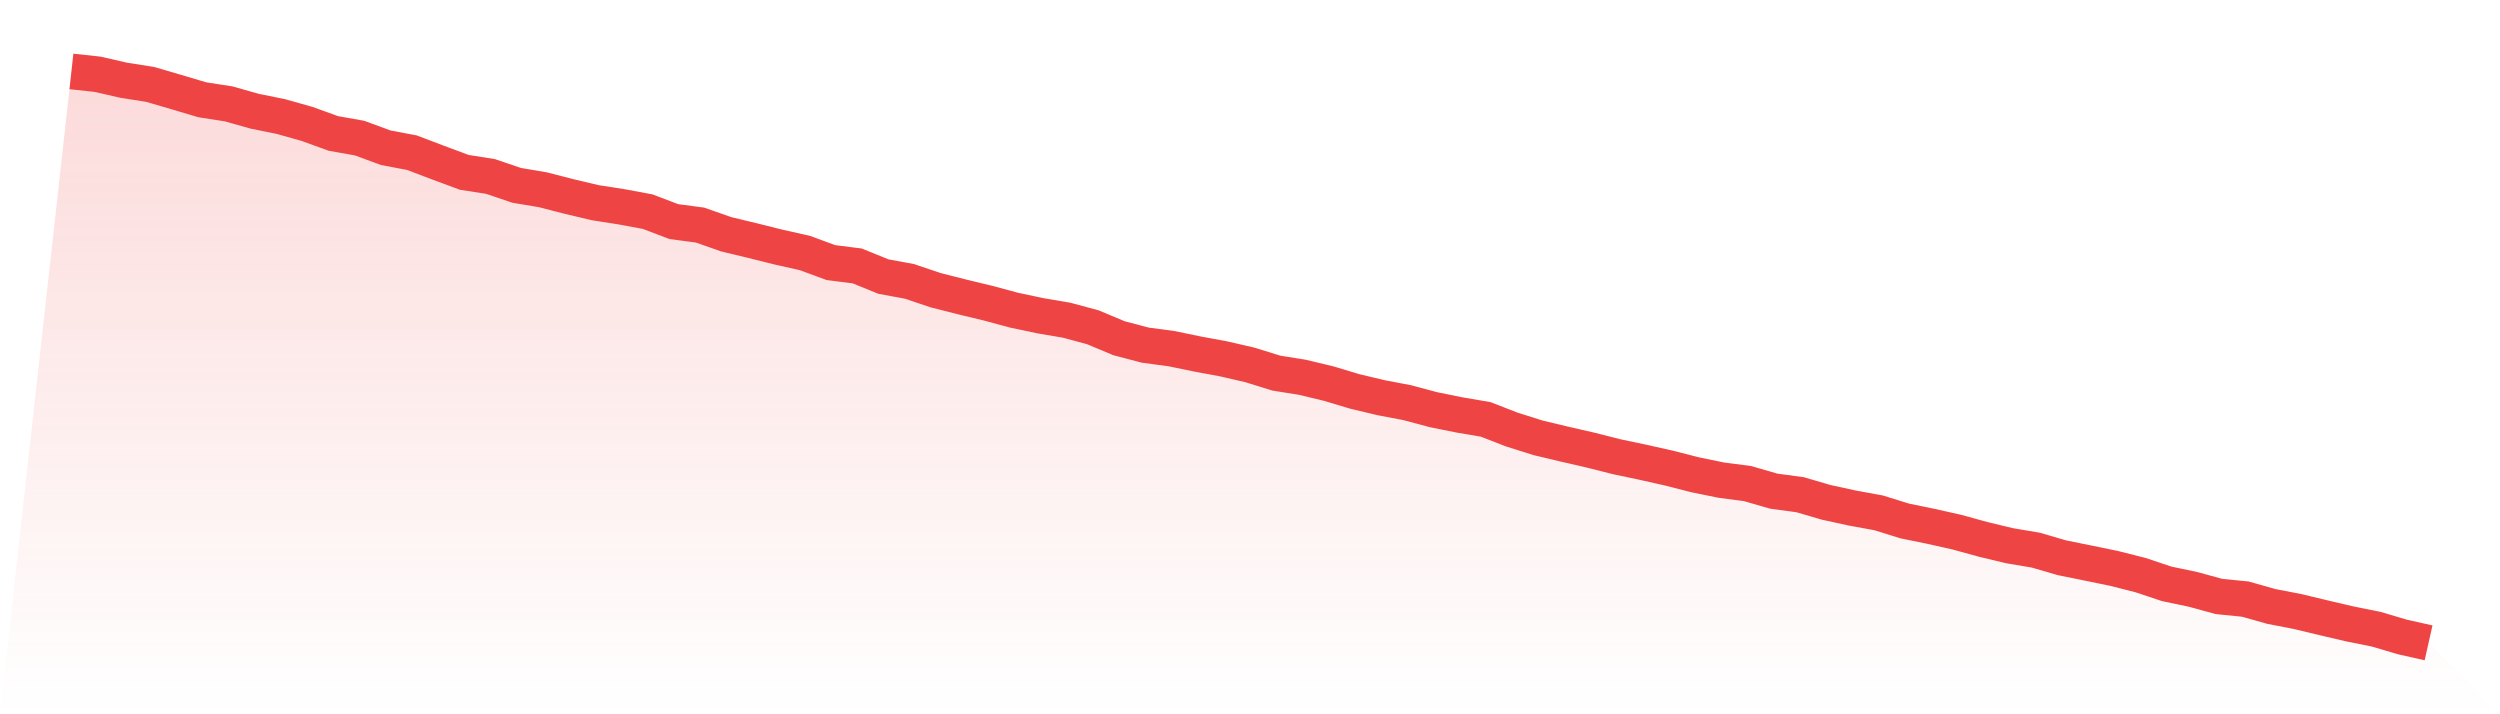
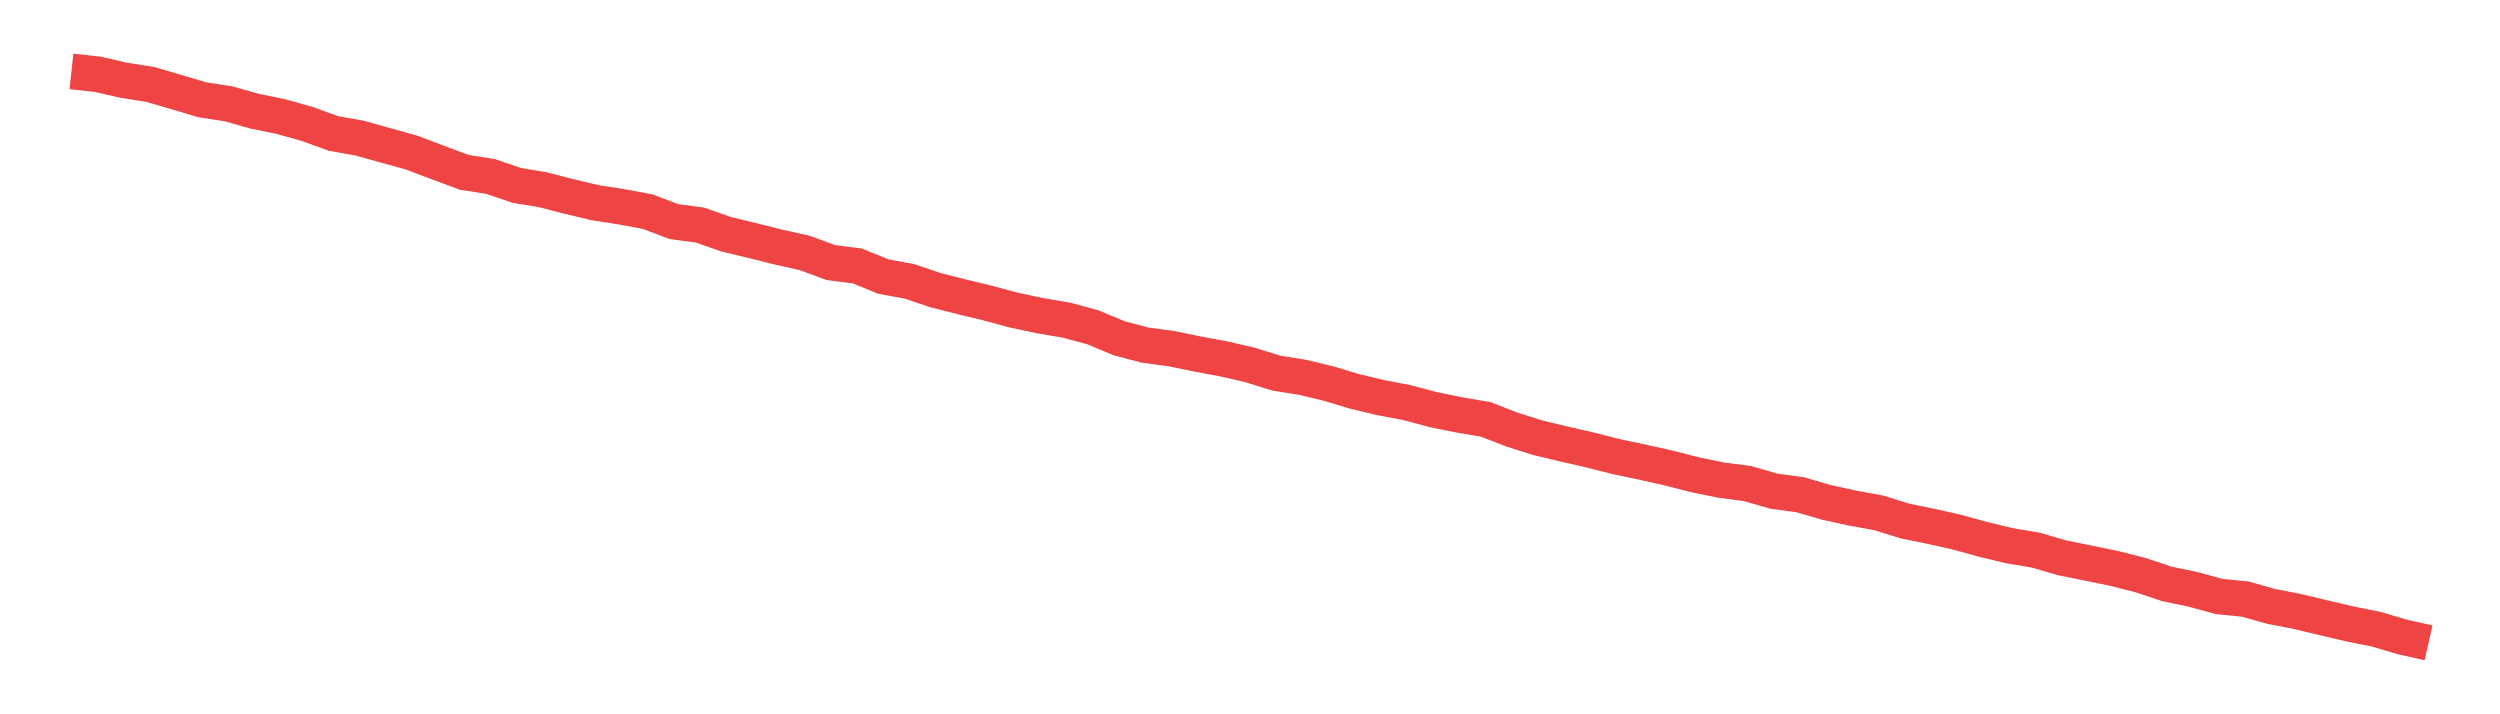
<svg xmlns="http://www.w3.org/2000/svg" viewBox="0 0 140 40">
  <defs>
    <linearGradient id="gradient" x1="0" x2="0" y1="0" y2="1">
      <stop offset="0%" stop-color="#ef4444" stop-opacity="0.2" />
      <stop offset="100%" stop-color="#ef4444" stop-opacity="0" />
    </linearGradient>
  </defs>
-   <path d="M4,4 L4,4 L5.467,4.159 L6.933,4.495 L8.4,4.725 L9.867,5.153 L11.333,5.589 L12.8,5.816 L14.267,6.23 L15.733,6.527 L17.2,6.941 L18.667,7.473 L20.133,7.733 L21.6,8.273 L23.067,8.55 L24.533,9.107 L26,9.652 L27.467,9.882 L28.933,10.38 L30.4,10.626 L31.867,11.004 L33.333,11.351 L34.8,11.58 L36.267,11.852 L37.733,12.409 L39.2,12.604 L40.667,13.119 L42.133,13.472 L43.6,13.838 L45.067,14.166 L46.533,14.706 L48,14.891 L49.467,15.487 L50.933,15.758 L52.4,16.253 L53.867,16.625 L55.333,16.978 L56.8,17.373 L58.267,17.683 L59.733,17.932 L61.2,18.327 L62.667,18.942 L64.133,19.328 L65.6,19.524 L67.067,19.827 L68.533,20.098 L70,20.437 L71.467,20.893 L72.933,21.128 L74.4,21.48 L75.867,21.92 L77.333,22.269 L78.8,22.549 L80.267,22.941 L81.733,23.237 L83.2,23.487 L84.667,24.057 L86.133,24.519 L87.6,24.869 L89.067,25.205 L90.533,25.577 L92,25.885 L93.467,26.215 L94.933,26.59 L96.4,26.889 L97.867,27.082 L99.333,27.505 L100.8,27.703 L102.267,28.132 L103.733,28.451 L105.2,28.719 L106.667,29.175 L108.133,29.475 L109.6,29.805 L111.067,30.208 L112.533,30.56 L114,30.807 L115.467,31.235 L116.933,31.531 L118.4,31.834 L119.867,32.206 L121.333,32.695 L122.8,33.003 L124.267,33.403 L125.733,33.549 L127.2,33.963 L128.667,34.246 L130.133,34.598 L131.6,34.942 L133.067,35.236 L134.533,35.67 L136,36 L140,40 L0,40 z" fill="url(#gradient)" />
-   <path d="M4,4 L4,4 L5.467,4.159 L6.933,4.495 L8.4,4.725 L9.867,5.153 L11.333,5.589 L12.8,5.816 L14.267,6.23 L15.733,6.527 L17.2,6.941 L18.667,7.473 L20.133,7.733 L21.6,8.273 L23.067,8.55 L24.533,9.107 L26,9.652 L27.467,9.882 L28.933,10.38 L30.4,10.626 L31.867,11.004 L33.333,11.351 L34.8,11.58 L36.267,11.852 L37.733,12.409 L39.2,12.604 L40.667,13.119 L42.133,13.472 L43.6,13.838 L45.067,14.166 L46.533,14.706 L48,14.891 L49.467,15.487 L50.933,15.758 L52.4,16.253 L53.867,16.625 L55.333,16.978 L56.8,17.373 L58.267,17.683 L59.733,17.932 L61.2,18.327 L62.667,18.942 L64.133,19.328 L65.6,19.524 L67.067,19.827 L68.533,20.098 L70,20.437 L71.467,20.893 L72.933,21.128 L74.4,21.48 L75.867,21.92 L77.333,22.269 L78.8,22.549 L80.267,22.941 L81.733,23.237 L83.2,23.487 L84.667,24.057 L86.133,24.519 L87.6,24.869 L89.067,25.205 L90.533,25.577 L92,25.885 L93.467,26.215 L94.933,26.59 L96.4,26.889 L97.867,27.082 L99.333,27.505 L100.8,27.703 L102.267,28.132 L103.733,28.451 L105.2,28.719 L106.667,29.175 L108.133,29.475 L109.6,29.805 L111.067,30.208 L112.533,30.56 L114,30.807 L115.467,31.235 L116.933,31.531 L118.4,31.834 L119.867,32.206 L121.333,32.695 L122.8,33.003 L124.267,33.403 L125.733,33.549 L127.2,33.963 L128.667,34.246 L130.133,34.598 L131.6,34.942 L133.067,35.236 L134.533,35.67 L136,36" fill="none" stroke="#ef4444" stroke-width="2" />
+   <path d="M4,4 L4,4 L5.467,4.159 L6.933,4.495 L8.4,4.725 L9.867,5.153 L11.333,5.589 L12.8,5.816 L14.267,6.23 L15.733,6.527 L17.2,6.941 L18.667,7.473 L20.133,7.733 L23.067,8.55 L24.533,9.107 L26,9.652 L27.467,9.882 L28.933,10.38 L30.4,10.626 L31.867,11.004 L33.333,11.351 L34.8,11.58 L36.267,11.852 L37.733,12.409 L39.2,12.604 L40.667,13.119 L42.133,13.472 L43.6,13.838 L45.067,14.166 L46.533,14.706 L48,14.891 L49.467,15.487 L50.933,15.758 L52.4,16.253 L53.867,16.625 L55.333,16.978 L56.8,17.373 L58.267,17.683 L59.733,17.932 L61.2,18.327 L62.667,18.942 L64.133,19.328 L65.6,19.524 L67.067,19.827 L68.533,20.098 L70,20.437 L71.467,20.893 L72.933,21.128 L74.4,21.48 L75.867,21.92 L77.333,22.269 L78.8,22.549 L80.267,22.941 L81.733,23.237 L83.2,23.487 L84.667,24.057 L86.133,24.519 L87.6,24.869 L89.067,25.205 L90.533,25.577 L92,25.885 L93.467,26.215 L94.933,26.59 L96.4,26.889 L97.867,27.082 L99.333,27.505 L100.8,27.703 L102.267,28.132 L103.733,28.451 L105.2,28.719 L106.667,29.175 L108.133,29.475 L109.6,29.805 L111.067,30.208 L112.533,30.56 L114,30.807 L115.467,31.235 L116.933,31.531 L118.4,31.834 L119.867,32.206 L121.333,32.695 L122.8,33.003 L124.267,33.403 L125.733,33.549 L127.2,33.963 L128.667,34.246 L130.133,34.598 L131.6,34.942 L133.067,35.236 L134.533,35.67 L136,36" fill="none" stroke="#ef4444" stroke-width="2" />
</svg>